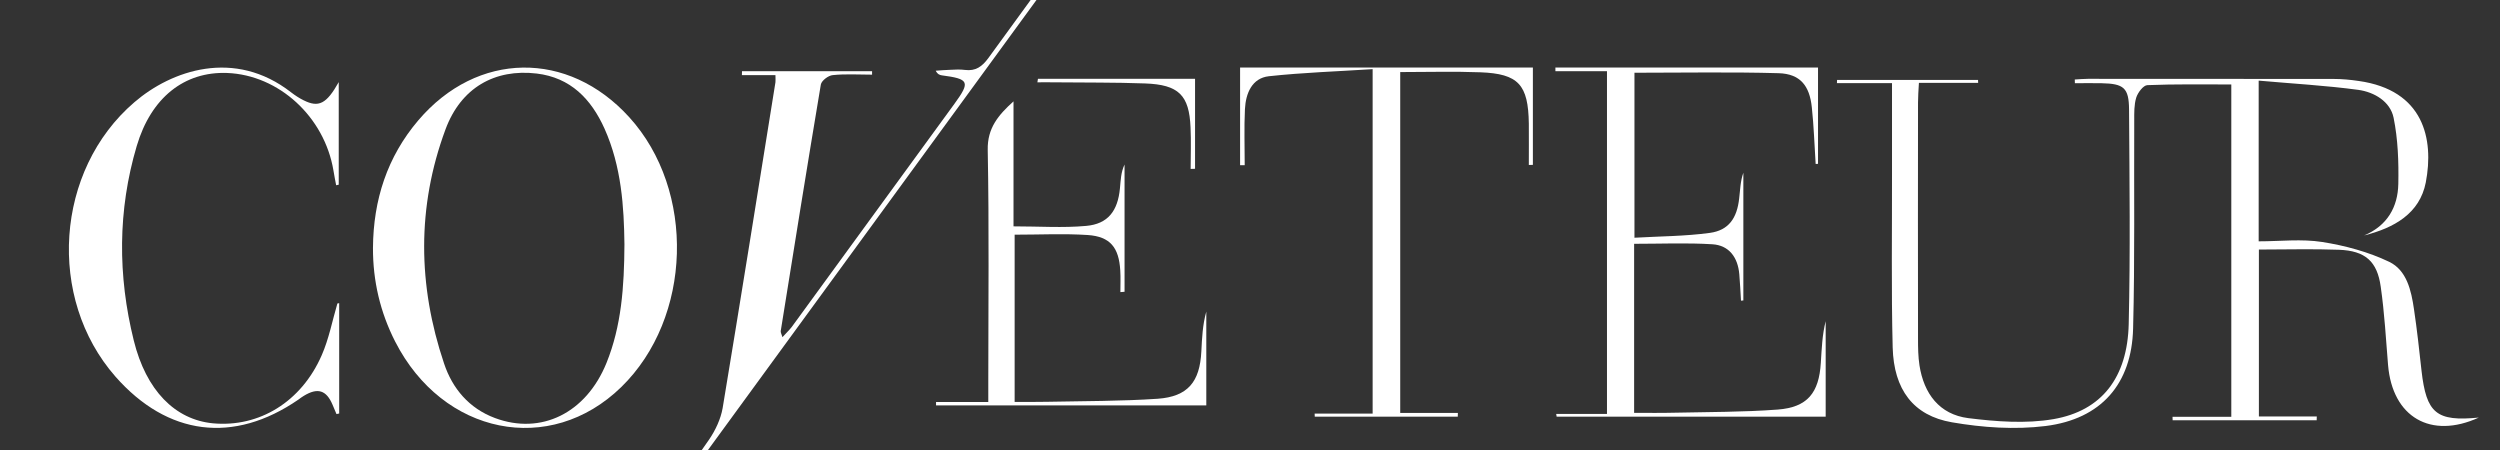
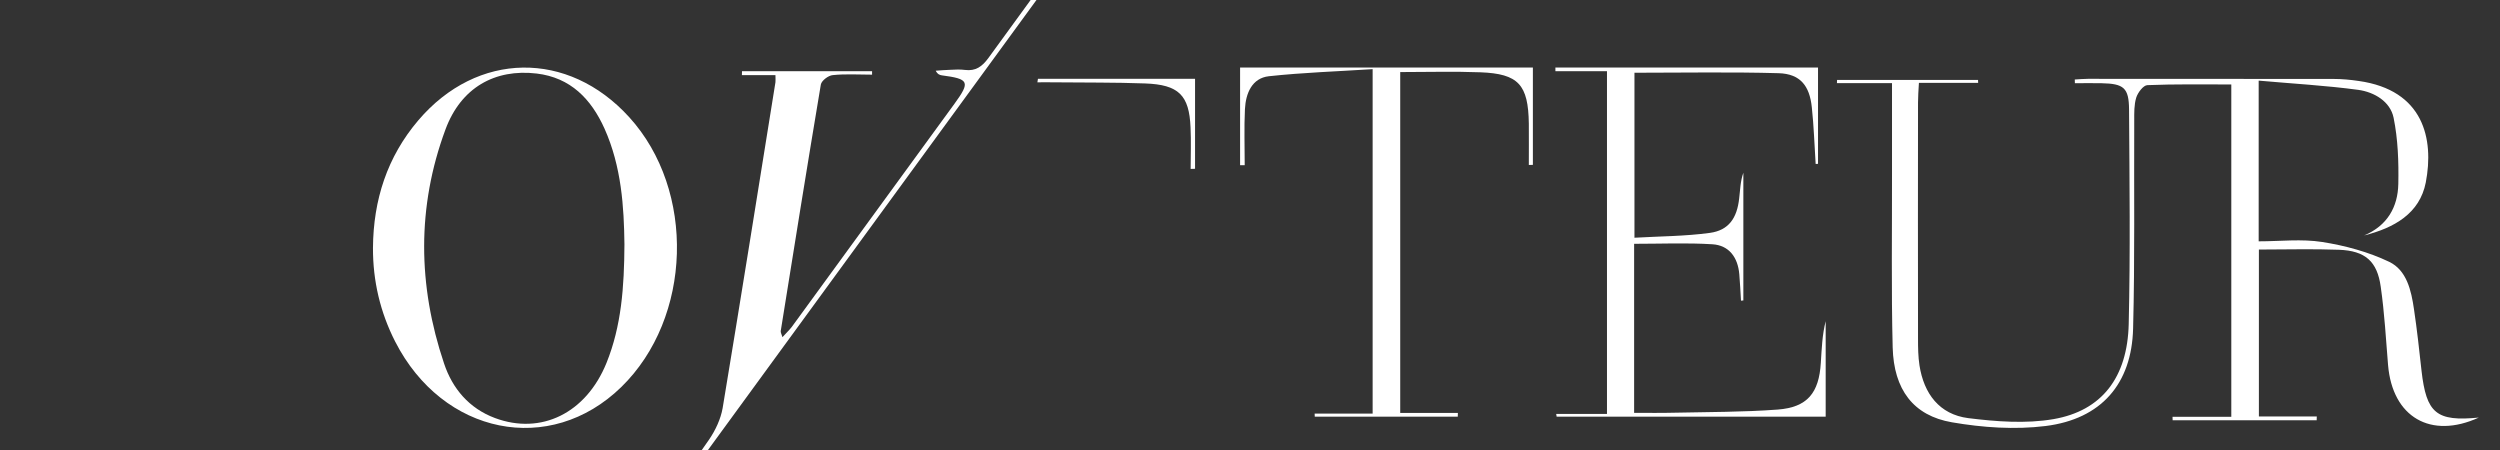
<svg xmlns="http://www.w3.org/2000/svg" version="1.2" baseProfile="tiny-ps" viewBox="0 0 222 40" width="222" height="40">
  <rect x="0" y="0" width="222" height="40" fill="#333333" stroke="none" />
  <title>The Coveteur Logo-svg</title>
  <defs>
    <clipPath clipPathUnits="userSpaceOnUse" id="cp1">
      <path d="M-30.88 -72L257.12 -72L257.12 119L-30.88 119L-30.88 -72Z" />
    </clipPath>
    <clipPath clipPathUnits="userSpaceOnUse" id="cp2">
-       <path d="M6.12 6L30.12 6L30.12 38L6.12 38L6.12 6Z" />
-     </clipPath>
+       </clipPath>
  </defs>
  <style>
		tspan { white-space:pre }
		.shp0 { fill: #ffffff } 
	</style>
  <g id="Artisan-Website">
    <g id="Desktop---Home-Page-v2">
      <g id="Featured-In">
        <g id="The-Coveteur-Logo">
          <g id="Mask">
					</g>
          <g id="Clip-Path: Group-18" clip-path="url(#cp1)">
            <g id="Group-18">
              <g id="Layer">
                <path id="Fill-1" fill-rule="evenodd" class="shp0" d="M184.24 7.06C184.63 7.04 185.02 7 185.41 7C192.67 7 199.94 7 207.21 7.01C207.96 7.01 208.71 7.08 209.45 7.19C215.23 8 216.15 12.34 215.41 16.2C214.87 18.97 212.59 20.24 209.93 20.91C212 20.04 212.93 18.38 212.97 16.33C213.01 14.37 212.94 12.36 212.55 10.45C212.25 9.01 210.84 8.18 209.42 7.98C206.53 7.59 203.6 7.43 200.57 7.16L200.57 21.43C202.47 21.43 204.39 21.2 206.22 21.49C208.25 21.81 210.32 22.37 212.16 23.25C213.72 24 214.12 25.8 214.36 27.45C214.63 29.26 214.83 31.08 215.03 32.91C215.46 36.71 216.35 37.45 220.12 37.08C215.86 39.03 212.45 37.05 212.06 32.42C211.87 30.1 211.74 27.77 211.41 25.47C211.1 23.2 210.03 22.27 207.71 22.18C205.37 22.09 203.03 22.16 200.59 22.16L200.59 36.98L205.73 36.98C205.73 37.09 205.73 37.2 205.72 37.32L192.93 37.32C192.93 37.21 192.92 37.11 192.92 37.01L198.14 37.01L198.14 7.5C195.63 7.5 193.16 7.46 190.69 7.56C190.33 7.57 189.84 8.22 189.7 8.66C189.5 9.31 189.52 10.03 189.52 10.72C189.49 16.87 189.58 23.01 189.42 29.16C189.3 34.09 186.59 37.21 181.65 37.83C178.93 38.17 176.05 37.97 173.33 37.5C169.9 36.91 168.17 34.59 168.07 30.86C167.94 25.71 168.02 20.55 168.01 15.4C168.01 12.79 168.01 10.17 168.01 7.38L163.12 7.38C163.12 7.28 163.12 7.19 163.13 7.1L175.65 7.1C175.65 7.18 175.65 7.27 175.66 7.36L170.4 7.36C170.36 8.05 170.32 8.58 170.32 9.11C170.31 16.1 170.31 23.09 170.32 30.08C170.32 30.87 170.33 31.67 170.45 32.45C170.84 34.95 172.21 36.8 174.78 37.13C177.27 37.44 179.9 37.64 182.34 37.22C186.64 36.48 188.92 33.52 189.03 28.77C189.18 22.43 189.1 16.09 189.06 9.74C189.05 7.79 188.59 7.43 186.62 7.39C185.83 7.37 185.04 7.39 184.25 7.39C184.25 7.28 184.24 7.17 184.24 7.06Z" />
                <path id="Fill-3" fill-rule="evenodd" class="shp0" d="M33.12 22.01C33.15 17.76 34.38 13.93 37.15 10.68C42.37 4.55 50.44 4.43 55.87 10.4C61.8 16.91 61.47 28.23 55.17 34.37C48.84 40.54 39.32 38.62 35.09 30.33C33.76 27.72 33.11 24.94 33.12 22.01ZM55.45 21.7C55.41 18.39 55.19 14.79 53.68 11.42C52.49 8.78 50.66 6.89 47.66 6.53C43.94 6.09 40.93 7.79 39.56 11.49C37.01 18.37 37.1 25.35 39.43 32.27C40.17 34.5 41.65 36.26 43.95 37.12C48.05 38.65 52.05 36.69 53.86 32.22C55.18 28.95 55.43 25.5 55.45 21.7Z" />
                <path id="Fill-5" fill-rule="evenodd" class="shp0" d="M58.12 45.74C59.74 43.51 61.42 41.31 62.97 39.03C63.53 38.21 64 37.21 64.17 36.24C65.77 26.6 67.31 16.95 68.86 7.3C68.88 7.16 68.86 7.01 68.86 6.67L65.88 6.67C65.88 6.55 65.89 6.44 65.89 6.32L77.44 6.32C77.44 6.43 77.44 6.53 77.44 6.63C76.28 6.63 75.1 6.55 73.95 6.67C73.56 6.7 72.95 7.16 72.89 7.51C71.67 14.79 70.5 22.09 69.33 29.39C69.31 29.51 69.39 29.64 69.48 29.94C69.81 29.57 70.09 29.32 70.31 29.03C75.13 22.43 79.95 15.82 84.76 9.21C86.18 7.26 86.06 7.01 83.63 6.69C83.45 6.66 83.27 6.61 83.09 6.28C83.51 6.25 83.93 6.21 84.36 6.2C84.8 6.18 85.25 6.15 85.69 6.21C86.63 6.33 87.21 5.92 87.77 5.15C94.81 -4.55 101.89 -14.23 108.96 -23.91C109.24 -24.28 109.53 -24.64 109.82 -25C109.92 -24.92 110.02 -24.85 110.12 -24.77C92.9 -1.18 75.68 22.41 58.46 46C58.35 45.91 58.23 45.82 58.12 45.74Z" />
                <g id="Group-9">
                  <g id="Clip-8">
									</g>
                  <g id="Clip-Path: Fill-7" clip-path="url(#cp2)">
-                     <path id="Fill-7" fill-rule="evenodd" class="shp0" d="M30.12 26.92L30.12 36.72C30.04 36.73 29.96 36.75 29.88 36.77C29.77 36.49 29.65 36.22 29.53 35.94C28.98 34.64 28.21 34.4 26.98 35.15C26.81 35.25 26.65 35.37 26.49 35.49C20.74 39.44 14.88 38.7 10.25 33.44C4.14 26.48 4.89 15.12 11.93 9.08C15.23 6.24 20.83 4.29 25.85 8.2C26.2 8.47 26.58 8.72 26.97 8.91C28.29 9.57 28.99 9.24 30.08 7.29L30.08 16.4L29.85 16.45C29.77 16.02 29.68 15.58 29.61 15.14C28.81 10.37 24.76 6.66 20.17 6.48C16.38 6.34 13.42 8.65 12.14 12.97C10.45 18.68 10.45 24.47 11.88 30.24C12.97 34.66 15.54 37.27 18.91 37.59C23.01 37.97 26.76 35.69 28.57 31.54C29.21 30.08 29.51 28.48 29.96 26.95C30.01 26.94 30.06 26.93 30.12 26.92Z" />
-                   </g>
+                     </g>
                </g>
                <path id="Fill-10" fill-rule="evenodd" class="shp0" d="M142.7 36.76L142.7 6.32L138.12 6.32C138.12 6.21 138.12 6.11 138.12 6L161.44 6L161.44 14.55C161.37 14.55 161.3 14.56 161.23 14.56C161.12 12.88 161.07 11.2 160.89 9.53C160.69 7.59 159.84 6.56 157.95 6.5C153.72 6.38 149.49 6.46 145.14 6.46L145.14 21.11C147.41 20.98 149.64 20.98 151.84 20.68C153.51 20.45 154.25 19.37 154.44 17.61C154.53 16.86 154.54 16.1 154.81 15.34L154.81 26.68C154.74 26.69 154.67 26.69 154.6 26.7C154.55 25.92 154.52 25.13 154.45 24.35C154.32 22.84 153.53 21.78 152.05 21.69C149.78 21.55 147.49 21.65 145.11 21.65L145.11 36.66C146.32 36.66 147.46 36.68 148.59 36.65C151.68 36.58 154.78 36.6 157.86 36.37C160.5 36.17 161.53 34.89 161.69 32.21C161.77 30.98 161.81 29.74 162.12 28.52L162.12 37L138.23 37C138.22 36.92 138.21 36.84 138.19 36.76L142.7 36.76Z" />
                <path id="Fill-12" fill-rule="evenodd" class="shp0" d="M124.34 36.67L129.46 36.67C129.46 36.78 129.45 36.89 129.45 37L116.75 37C116.75 36.91 116.74 36.82 116.74 36.73L121.89 36.73L121.89 6.14C118.8 6.34 115.72 6.44 112.67 6.77C111.18 6.94 110.62 8.28 110.55 9.7C110.47 11.35 110.53 13.01 110.53 14.67C110.39 14.67 110.26 14.67 110.12 14.67L110.12 6L136.12 6L136.12 14.64C136 14.64 135.88 14.64 135.76 14.65C135.76 13.43 135.77 12.2 135.76 10.98C135.71 7.52 134.85 6.55 131.46 6.42C129.12 6.33 126.77 6.4 124.34 6.4L124.34 36.67Z" />
-                 <path id="Fill-14" fill-rule="evenodd" class="shp0" d="M83.12 35.7L87.76 35.7C87.76 34.96 87.76 34.43 87.76 33.89C87.76 27.03 87.84 20.17 87.71 13.32C87.67 11.37 88.65 10.22 90 9L90 20.1C92.3 20.1 94.39 20.25 96.45 20.06C98.38 19.89 99.26 18.74 99.45 16.73C99.52 16.02 99.53 15.31 99.86 14.61L99.86 25.91C99.73 25.92 99.61 25.93 99.49 25.94C99.49 25.3 99.52 24.66 99.48 24.02C99.36 21.98 98.59 21.01 96.6 20.87C94.48 20.73 92.34 20.84 90.1 20.84L90.1 35.69C91.09 35.69 92.02 35.7 92.95 35.68C96.24 35.61 99.53 35.63 102.8 35.41C105.48 35.22 106.55 33.91 106.68 31.2C106.74 30.02 106.79 28.84 107.12 27.67L107.12 36L83.12 36C83.12 35.9 83.12 35.8 83.12 35.7Z" />
                <path id="Fill-16" fill-rule="evenodd" class="shp0" d="M92.17 7L106.12 7L106.12 14.99C105.99 14.99 105.86 15 105.73 15C105.73 13.77 105.78 12.54 105.72 11.31C105.6 8.45 104.67 7.52 101.69 7.41C98.98 7.31 96.27 7.34 93.56 7.31C93.08 7.3 92.6 7.31 92.12 7.31C92.13 7.2 92.15 7.1 92.17 7Z" />
              </g>
            </g>
          </g>
        </g>
      </g>
    </g>
  </g>
</svg>